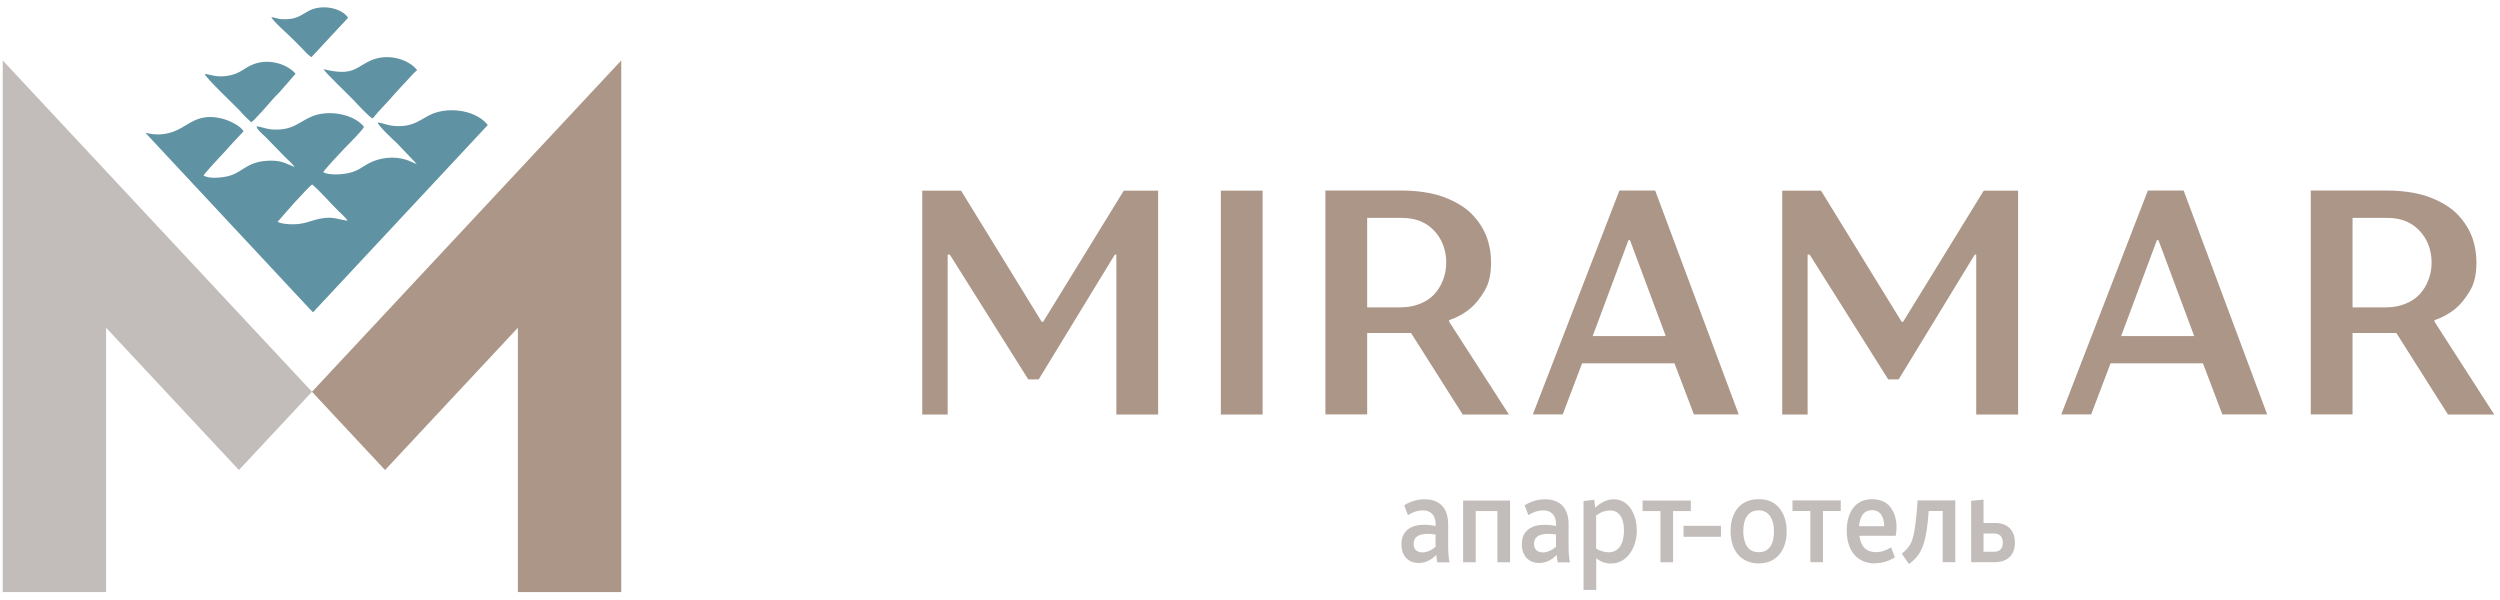
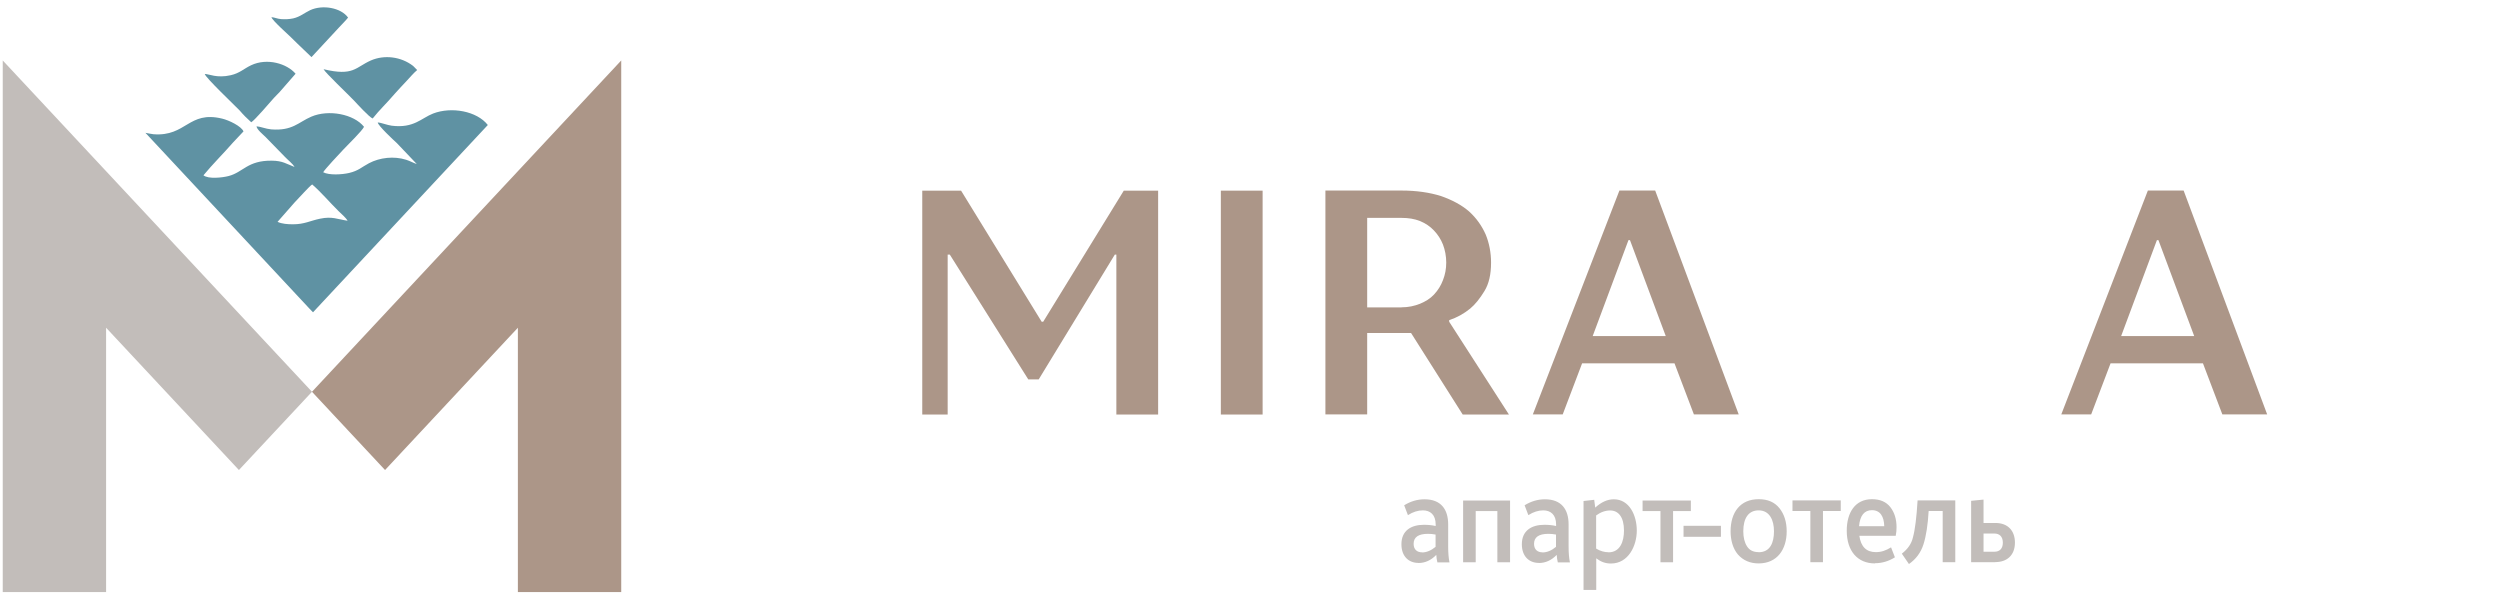
<svg xmlns="http://www.w3.org/2000/svg" width="246" height="59" viewBox="0 0 246 59" fill="none">
  <path fill-rule="evenodd" clip-rule="evenodd" d="M34.201 21.72C34.051 21.43 33.59 21.05 33.34 20.8C32.461 19.94 31.641 18.95 30.721 18.15C30.481 18.28 29.401 19.5 28.971 19.94L27.311 21.83C27.721 22.03 28.311 22.07 28.831 22.07C29.96 22.07 30.52 21.72 31.491 21.52C32.691 21.27 33.191 21.57 34.191 21.72H34.201ZM22.951 14C22.021 15.07 20.881 16.2 20.02 17.25C20.5 17.64 21.89 17.48 22.5 17.32C23.93 16.95 24.351 15.78 26.75 15.81C27.811 15.82 28.171 16.12 28.981 16.43C28.791 16.09 28.32 15.74 28.03 15.43L26.11 13.46C25.921 13.27 25.261 12.74 25.241 12.43C25.62 12.45 26.14 12.68 26.68 12.73C28.78 12.9 29.371 12.02 30.631 11.48C32.321 10.75 34.821 11.22 35.821 12.48C35.611 12.9 34.351 14.12 33.791 14.71C33.431 15.09 31.96 16.66 31.8 16.95C32.391 17.26 33.661 17.18 34.351 17.02C35.281 16.8 35.59 16.44 36.31 16.06C37.37 15.5 38.77 15.34 39.961 15.72C40.38 15.85 40.651 16.03 41.011 16.14L39.05 14.08C38.77 13.83 37.171 12.34 37.171 12.05C37.481 12.06 38.1 12.31 38.55 12.37C40.721 12.64 41.461 11.62 42.62 11.17C44.42 10.48 46.92 10.92 48.001 12.3L30.8 30.73L30.451 30.37L14.31 13.07C14.591 13.12 14.9 13.19 15.111 13.21C18.34 13.45 18.541 10.87 21.851 11.67C22.531 11.83 23.75 12.42 23.96 12.93L22.951 14Z" fill="#5F92A3" />
  <path fill-rule="evenodd" clip-rule="evenodd" d="M41.04 6.9C40.74 7.14 40.25 7.71 39.95 8.03C39.6 8.42 39.18 8.83 38.84 9.23C38.08 10.13 37.33 10.82 36.67 11.66C36.34 11.54 35.13 10.21 34.82 9.88C34.33 9.36 31.96 7.11 31.84 6.81C34.79 7.52 34.96 6.63 36.49 5.95C37.82 5.37 39.46 5.57 40.64 6.48L41.05 6.89L41.04 6.9Z" fill="#5F92A3" />
  <path fill-rule="evenodd" clip-rule="evenodd" d="M29.09 7.25L27.52 9.05C27.33 9.27 27.15 9.41 26.95 9.64C26.59 10.05 25.03 11.87 24.72 12.03C24.51 11.84 24.35 11.67 24.13 11.47C23.91 11.26 23.79 11.1 23.58 10.87C23.13 10.4 20.19 7.61 20.15 7.28C20.56 7.27 21.33 7.72 22.71 7.4C23.59 7.2 23.99 6.76 24.71 6.42C26.29 5.67 28.24 6.26 29.09 7.26V7.25Z" fill="#5F92A3" />
-   <path fill-rule="evenodd" clip-rule="evenodd" d="M34.261 1.72C34.041 2 33.631 2.41 33.371 2.69L30.651 5.62C30.351 5.46 29.901 4.96 29.641 4.68C29.311 4.33 29.011 4.06 28.631 3.67C28.431 3.46 26.761 1.99 26.711 1.69C26.991 1.7 27.281 1.85 27.651 1.88C28.051 1.91 28.481 1.89 28.851 1.81C29.541 1.65 29.951 1.27 30.521 1C31.731 0.44 33.551 0.75 34.251 1.73L34.261 1.72Z" fill="#5F92A3" />
+   <path fill-rule="evenodd" clip-rule="evenodd" d="M34.261 1.72C34.041 2 33.631 2.41 33.371 2.69L30.651 5.62C29.311 4.33 29.011 4.06 28.631 3.67C28.431 3.46 26.761 1.99 26.711 1.69C26.991 1.7 27.281 1.85 27.651 1.88C28.051 1.91 28.481 1.89 28.851 1.81C29.541 1.65 29.951 1.27 30.521 1C31.731 0.44 33.551 0.75 34.251 1.73L34.261 1.72Z" fill="#5F92A3" />
  <path fill-rule="evenodd" clip-rule="evenodd" d="M37.889 46.25L50.959 32.25V58.26H61.129V5.95L30.699 38.55L37.889 46.25Z" fill="#AC9688" />
  <path fill-rule="evenodd" clip-rule="evenodd" d="M30.7 38.55L0.27 5.95V58.26H10.44V32.25L23.51 46.25L30.7 38.55Z" fill="#C2BDBA" />
  <path fill-rule="evenodd" clip-rule="evenodd" d="M102.21 37.33H101.18L93.46 25.05H93.25V40.79H90.75V18.76H94.57L102.5 31.66H102.65L110.58 18.76H113.96V40.79H109.85V25.05H109.7L102.21 37.33Z" fill="#AC9688" />
  <path d="M124.241 18.76H120.131V40.79H124.241V18.76Z" fill="#AC9688" />
  <path fill-rule="evenodd" clip-rule="evenodd" d="M134.53 32.76V40.78H130.42V18.75H137.91C139.38 18.75 140.67 18.94 141.79 19.29C142.88 19.67 143.82 20.17 144.55 20.8C145.28 21.46 145.81 22.22 146.19 23.07C146.54 23.92 146.72 24.86 146.72 25.84C146.72 27 146.51 27.92 146.07 28.64C145.63 29.36 145.16 29.96 144.66 30.37C144.04 30.87 143.37 31.25 142.6 31.5V31.66L148.48 40.79H143.93L138.85 32.77H134.53V32.76ZM137.91 30.24C138.59 30.24 139.17 30.11 139.73 29.89C140.26 29.67 140.73 29.39 141.11 28.98C141.49 28.57 141.79 28.1 141.99 27.56C142.2 27.03 142.31 26.46 142.31 25.83C142.31 25.2 142.19 24.6 141.99 24.07C141.78 23.54 141.49 23.09 141.11 22.69C140.73 22.28 140.26 21.97 139.73 21.75C139.17 21.53 138.58 21.44 137.91 21.44H134.53V30.25H137.91V30.24Z" fill="#AC9688" />
  <path fill-rule="evenodd" clip-rule="evenodd" d="M164.79 35.75H155.68L153.77 40.78H150.83L159.35 18.75H162.87L171.09 40.78H166.68L164.77 35.75H164.79ZM156.71 33.07H163.91L160.39 23.63H160.24L156.72 33.07H156.71Z" fill="#AC9688" />
-   <path fill-rule="evenodd" clip-rule="evenodd" d="M186.829 37.33H185.799L178.069 25.05H177.869V40.79H175.369V18.76H179.189L187.119 31.66H187.269L195.199 18.76H198.579V40.79H194.459V25.05H194.319L186.829 37.33Z" fill="#AC9688" />
  <path fill-rule="evenodd" clip-rule="evenodd" d="M216.79 35.75H207.68L205.77 40.78H202.83L211.35 18.75H214.87L223.09 40.78H218.68L216.77 35.75H216.79ZM208.71 33.07H215.91L212.39 23.63H212.24L208.72 33.07H208.71Z" fill="#AC9688" />
-   <path fill-rule="evenodd" clip-rule="evenodd" d="M231.491 32.76V40.78H227.381V18.75H234.871C236.341 18.75 237.631 18.94 238.751 19.29C239.841 19.67 240.781 20.17 241.511 20.8C242.241 21.46 242.771 22.22 243.151 23.07C243.501 23.92 243.681 24.86 243.681 25.84C243.681 27 243.471 27.92 243.031 28.64C242.591 29.36 242.121 29.96 241.621 30.37C241.001 30.87 240.331 31.25 239.561 31.5V31.66L245.431 40.79H240.881L235.801 32.77H231.481L231.491 32.76ZM234.871 30.24C235.551 30.24 236.131 30.11 236.691 29.89C237.221 29.67 237.691 29.39 238.071 28.98C238.451 28.57 238.751 28.1 238.951 27.56C239.161 27.03 239.271 26.46 239.271 25.83C239.271 25.2 239.151 24.6 238.951 24.07C238.741 23.54 238.451 23.09 238.071 22.69C237.691 22.28 237.221 21.97 236.691 21.75C236.131 21.53 235.541 21.44 234.871 21.44H231.491V30.25H234.871V30.24Z" fill="#AC9688" />
  <path fill-rule="evenodd" clip-rule="evenodd" d="M139.56 55.39C138.65 55.39 137.9 54.78 137.9 53.55C137.9 52.2 138.87 51.64 140.11 51.64C140.5 51.64 140.89 51.67 141.27 51.76V51.61C141.27 50.64 140.73 50.22 140.01 50.22C139.53 50.22 139.04 50.37 138.54 50.69L138.17 49.72C138.8 49.33 139.47 49.13 140.17 49.13C141.79 49.13 142.5 50.12 142.5 51.6V53.78C142.5 54.39 142.54 54.9 142.63 55.34H141.44L141.37 54.99C141.36 54.85 141.35 54.72 141.33 54.6C140.82 55.13 140.23 55.4 139.57 55.4L139.56 55.39ZM139.93 54.36C140.38 54.36 140.82 54.17 141.26 53.81V52.6C141.01 52.55 140.76 52.53 140.5 52.53C139.57 52.53 139.1 52.86 139.1 53.51C139.1 54.08 139.45 54.35 139.93 54.35V54.36ZM148.59 55.33H147.34V50.29H145.21V55.33H143.97V49.25H148.59V55.33ZM151.41 55.39C150.5 55.39 149.75 54.78 149.75 53.55C149.75 52.2 150.72 51.64 151.96 51.64C152.35 51.64 152.74 51.67 153.12 51.76V51.61C153.12 50.64 152.58 50.22 151.86 50.22C151.38 50.22 150.89 50.37 150.39 50.69L150.02 49.72C150.65 49.33 151.32 49.13 152.02 49.13C153.64 49.13 154.35 50.12 154.35 51.6V53.78C154.35 54.39 154.39 54.9 154.48 55.34H153.29L153.22 54.99C153.21 54.85 153.2 54.72 153.18 54.6C152.67 55.13 152.08 55.4 151.42 55.4L151.41 55.39ZM151.78 54.36C152.23 54.36 152.68 54.17 153.11 53.81V52.6C152.86 52.55 152.61 52.53 152.35 52.53C151.42 52.53 150.95 52.86 150.95 53.51C150.95 54.08 151.3 54.35 151.78 54.35V54.36ZM157.06 58.05H155.82V49.3L156.87 49.18L156.97 49.95C157.57 49.4 158.18 49.13 158.8 49.13C160.33 49.13 161.06 50.71 161.06 52.21C161.06 53.71 160.23 55.45 158.52 55.45C157.97 55.45 157.54 55.29 157.07 54.94V58.05H157.06ZM158.27 54.35C159.43 54.35 159.8 53.27 159.8 52.21C159.8 50.86 159.24 50.23 158.44 50.23C157.97 50.23 157.51 50.39 157.06 50.72V53.98C157.47 54.23 157.88 54.34 158.27 54.34V54.35ZM164.64 55.33H163.39V50.29H161.63V49.25H166.38V50.29H164.63V55.33H164.64Z" fill="#C2BDBA" />
  <path fill-rule="evenodd" clip-rule="evenodd" d="M169.34 52.82H165.66V51.74H169.34V52.82ZM173.05 54.34C174.19 54.34 174.56 53.39 174.56 52.28C174.56 51.17 174.12 50.22 173.05 50.22C172.05 50.22 171.54 50.99 171.54 52.28C171.54 52.88 171.66 53.37 171.9 53.75C172.14 54.14 172.52 54.33 173.05 54.33V54.34ZM173.05 55.44C172.22 55.44 171.53 55.15 171.01 54.56C170.51 53.97 170.29 53.14 170.29 52.28C170.29 50.4 171.25 49.12 173.05 49.12C173.95 49.12 174.62 49.41 175.1 50.01C175.57 50.6 175.81 51.36 175.81 52.28C175.81 54.06 174.88 55.44 173.05 55.44ZM179.39 55.32H178.14V50.28H176.38V49.24H181.13V50.28H179.38V55.32H179.39ZM184.49 55.44C182.8 55.44 181.72 54.24 181.72 52.22C181.72 50.43 182.55 49.12 184.2 49.12C185 49.12 185.6 49.38 186.01 49.9C186.41 50.42 186.62 51.07 186.62 51.87C186.62 52.15 186.6 52.44 186.54 52.72H182.96C183.11 53.8 183.66 54.33 184.58 54.33C185.13 54.33 185.57 54.17 186.08 53.86L186.46 54.84C185.84 55.23 185.18 55.42 184.5 55.42L184.49 55.44ZM185.41 51.78C185.39 50.84 185.02 50.2 184.2 50.2C183.45 50.2 183.02 50.73 182.93 51.78H185.41ZM187.84 55.5L187.14 54.48C187.73 54.02 188.09 53.5 188.23 52.89C188.44 52.13 188.59 50.91 188.69 49.24H192.4V55.32H191.16V50.28H189.78C189.7 51.65 189.53 52.75 189.27 53.56C189.01 54.38 188.53 55.02 187.84 55.5ZM196.35 55.32H193.96V49.28L195.18 49.16V51.46H196.35C197.62 51.46 198.27 52.27 198.27 53.39C198.27 54.68 197.44 55.31 196.35 55.31V55.32ZM196.25 54.29C196.72 54.29 197.08 54.03 197.08 53.4C197.08 52.77 196.72 52.5 196.25 52.5H195.18V54.29H196.25Z" fill="#C2BDBA" />
</svg>